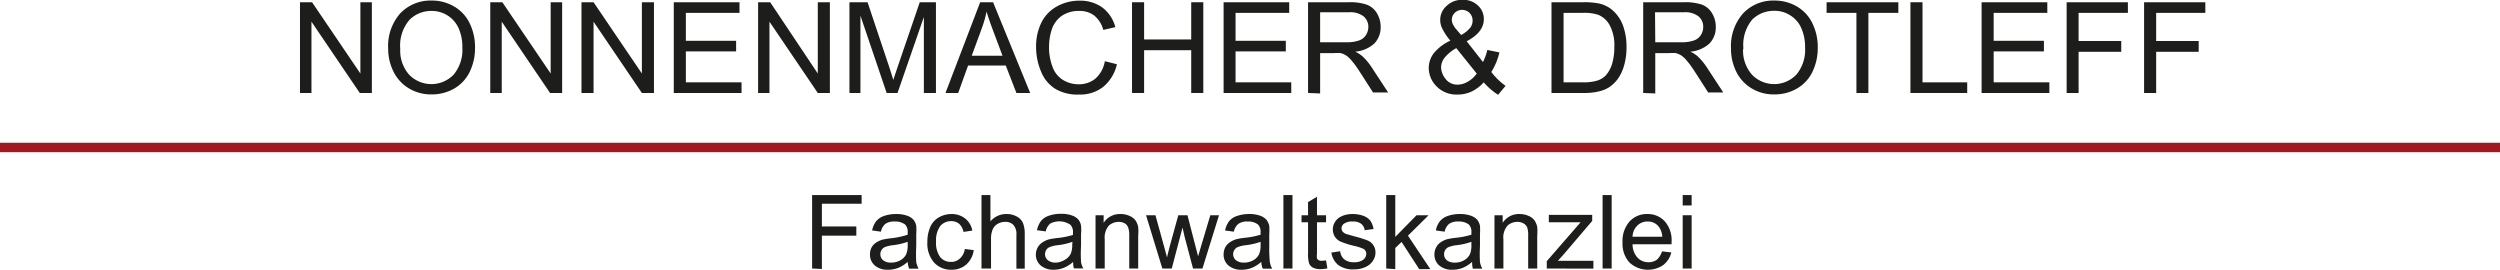
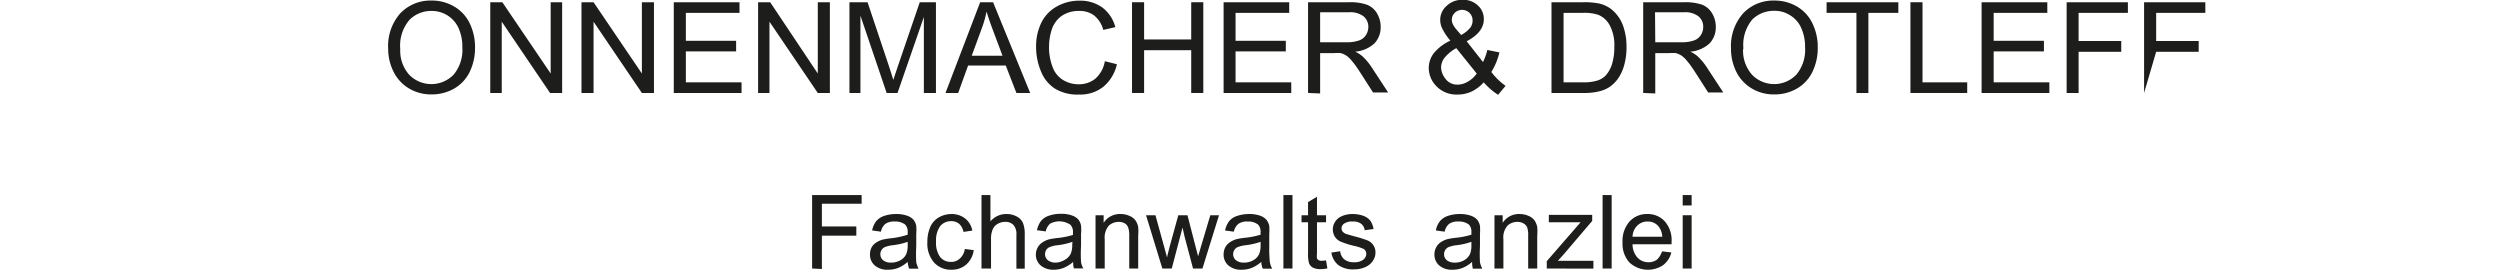
<svg xmlns="http://www.w3.org/2000/svg" id="Ebene_1" data-name="Ebene 1" viewBox="0 0 206.93 22.27" width="620" height="67">
  <defs>
    <style>.cls-1{fill:#1d1d1b;}.cls-2{fill:none;stroke:#a11a22;stroke-width:0.78px;}</style>
  </defs>
-   <path class="cls-1" d="M26.7,12.19V4.68h1l4,5.9V4.68h.95v7.51h-1l-4-5.9v5.9Z" transform="translate(-1.87 -4.54)" />
  <path class="cls-1" d="M34,8.53A4.08,4.08,0,0,1,35,5.6a3.45,3.45,0,0,1,2.6-1.06,3.58,3.58,0,0,1,1.87.5,3.19,3.19,0,0,1,1.28,1.39,4.5,4.5,0,0,1,.44,2,4.52,4.52,0,0,1-.46,2.05,3.21,3.21,0,0,1-1.31,1.37,3.74,3.74,0,0,1-1.83.46,3.54,3.54,0,0,1-1.89-.51,3.31,3.31,0,0,1-1.27-1.4A4.21,4.21,0,0,1,34,8.53Zm1,0a3,3,0,0,0,.73,2.14,2.56,2.56,0,0,0,3.69,0,3.21,3.21,0,0,0,.72-2.24,3.78,3.78,0,0,0-.31-1.6A2.42,2.42,0,0,0,37.59,5.4a2.53,2.53,0,0,0-1.81.72A3.26,3.26,0,0,0,35,8.55Z" transform="translate(-1.87 -4.54)" />
  <path class="cls-1" d="M42.45,12.19V4.68h1l4,5.9V4.68h.95v7.51h-1l-4-5.9v5.9Z" transform="translate(-1.87 -4.54)" />
  <path class="cls-1" d="M50,12.19V4.68h1l4,5.9V4.68h1v7.51h-1l-4-5.9v5.9Z" transform="translate(-1.87 -4.54)" />
  <path class="cls-1" d="M57.64,12.19V4.68h5.44v.88H58.64V7.87H62.8v.88H58.64v2.56h4.61v.88Z" transform="translate(-1.87 -4.54)" />
  <path class="cls-1" d="M64.62,12.19V4.68h1l3.94,5.9V4.68h1v7.51h-1l-4-5.9v5.9Z" transform="translate(-1.87 -4.54)" />
  <path class="cls-1" d="M72.18,12.19V4.68h1.5L75.46,10c.16.49.28.86.35,1.11l.4-1.2L78,4.68h1.34v7.51h-1V5.9l-2.18,6.29h-.9l-2.17-6.4v6.4Z" transform="translate(-1.87 -4.54)" />
  <path class="cls-1" d="M80.13,12.19,83,4.68h1.07l3.07,7.51H86l-.88-2.27H82l-.82,2.27ZM82.3,9.11h2.55L84.06,7c-.24-.63-.41-1.15-.53-1.55a9.28,9.28,0,0,1-.41,1.43Z" transform="translate(-1.87 -4.54)" />
  <path class="cls-1" d="M93.32,9.56l1,.25a3.4,3.4,0,0,1-1.13,1.87,3.08,3.08,0,0,1-2,.64,3.59,3.59,0,0,1-2-.49,3,3,0,0,1-1.16-1.44,5.15,5.15,0,0,1-.4-2,4.42,4.42,0,0,1,.45-2.05A3.1,3.1,0,0,1,89.4,5a3.75,3.75,0,0,1,1.82-.45,3.13,3.13,0,0,1,1.9.57,3,3,0,0,1,1.07,1.62l-1,.23a2.31,2.31,0,0,0-.76-1.2A2,2,0,0,0,91.2,5.4a2.48,2.48,0,0,0-1.45.41,2.21,2.21,0,0,0-.82,1.12,4.71,4.71,0,0,0-.23,1.44A4.55,4.55,0,0,0,89,10.05a2.07,2.07,0,0,0,.87,1.07,2.48,2.48,0,0,0,1.27.35A2.16,2.16,0,0,0,92.54,11,2.46,2.46,0,0,0,93.32,9.56Z" transform="translate(-1.87 -4.54)" />
  <path class="cls-1" d="M95.57,12.19V4.68h1V7.76h3.9V4.68h1v7.51h-1V8.65h-3.9v3.54Z" transform="translate(-1.87 -4.54)" />
  <path class="cls-1" d="M103.15,12.19V4.68h5.43v.88h-4.44V7.87h4.16v.88h-4.16v2.56h4.61v.88Z" transform="translate(-1.87 -4.54)" />
  <path class="cls-1" d="M110.14,12.19V4.68h3.34a4.25,4.25,0,0,1,1.52.2,1.65,1.65,0,0,1,.84.71,2.15,2.15,0,0,1,.31,1.14,1.92,1.92,0,0,1-.51,1.35,2.67,2.67,0,0,1-1.6.69,2.6,2.6,0,0,1,.6.38,5,5,0,0,1,.82,1l1.31,2h-1.25l-1-1.56c-.29-.45-.53-.8-.71-1a2.33,2.33,0,0,0-.51-.5,1.78,1.78,0,0,0-.45-.2,3.4,3.4,0,0,0-.56,0h-1.15v3.34Zm1-4.2h2.14a3,3,0,0,0,1.06-.14,1.12,1.12,0,0,0,.59-.45,1.25,1.25,0,0,0,.2-.67,1.12,1.12,0,0,0-.39-.88,1.8,1.8,0,0,0-1.22-.34h-2.38Z" transform="translate(-1.87 -4.54)" />
  <path class="cls-1" d="M124.68,11.31a3.2,3.2,0,0,1-1,.76,2.7,2.7,0,0,1-1.17.25,2.3,2.3,0,0,1-1.83-.78,2.15,2.15,0,0,1-.55-1.42,2,2,0,0,1,.45-1.26,3.79,3.79,0,0,1,1.34-1,4.72,4.72,0,0,1-.67-1,1.6,1.6,0,0,1-.17-.71,1.53,1.53,0,0,1,.53-1.17,1.83,1.83,0,0,1,1.33-.5,1.74,1.74,0,0,1,1.26.47,1.49,1.49,0,0,1,.49,1.13c0,.72-.47,1.33-1.42,1.83l1.35,1.72a4.69,4.69,0,0,0,.36-1l1,.2a5.3,5.3,0,0,1-.67,1.62,5.35,5.35,0,0,0,1.18,1.15l-.62.74A5.52,5.52,0,0,1,124.68,11.31Zm-.58-.73-1.69-2.1a3.26,3.26,0,0,0-1,.83,1.36,1.36,0,0,0-.26.75,1.61,1.61,0,0,0,.36.95,1.21,1.21,0,0,0,1,.49,1.69,1.69,0,0,0,.86-.25A2.18,2.18,0,0,0,124.1,10.58Zm-1.29-3.19a2.46,2.46,0,0,0,.77-.62,1,1,0,0,0,.18-.59.87.87,0,0,0-1.47-.63.78.78,0,0,0-.25.59.83.83,0,0,0,.09.36,1.8,1.8,0,0,0,.27.41Z" transform="translate(-1.87 -4.54)" />
  <path class="cls-1" d="M130.29,12.19V4.68h2.59a6.39,6.39,0,0,1,1.33.1,2.57,2.57,0,0,1,1.11.54,3.15,3.15,0,0,1,.89,1.29,5.15,5.15,0,0,1,.29,1.78,5.38,5.38,0,0,1-.2,1.52,3.62,3.62,0,0,1-.51,1.1,3,3,0,0,1-.69.68,2.68,2.68,0,0,1-.89.37,4.93,4.93,0,0,1-1.21.13Zm1-.88h1.61a3.93,3.93,0,0,0,1.16-.14,1.67,1.67,0,0,0,.68-.39,2.51,2.51,0,0,0,.55-.95,4.7,4.7,0,0,0,.2-1.45,3.45,3.45,0,0,0-.39-1.81,1.9,1.9,0,0,0-.94-.85,3.7,3.7,0,0,0-1.29-.16h-1.58Z" transform="translate(-1.87 -4.54)" />
  <path class="cls-1" d="M137.88,12.19V4.68h3.34a4.34,4.34,0,0,1,1.53.2,1.67,1.67,0,0,1,.83.71,2.15,2.15,0,0,1,.31,1.14,1.92,1.92,0,0,1-.51,1.35,2.67,2.67,0,0,1-1.6.69,2.6,2.6,0,0,1,.6.38,5,5,0,0,1,.82,1l1.31,2h-1.25l-1-1.56c-.29-.45-.53-.8-.71-1a2.33,2.33,0,0,0-.51-.5,1.78,1.78,0,0,0-.45-.2,3.4,3.4,0,0,0-.56,0h-1.15v3.34Zm1-4.2H141a3,3,0,0,0,1.06-.14,1.08,1.08,0,0,0,.59-.45,1.25,1.25,0,0,0,.2-.67,1.12,1.12,0,0,0-.39-.88,1.8,1.8,0,0,0-1.22-.34h-2.38Z" transform="translate(-1.87 -4.54)" />
  <path class="cls-1" d="M145.15,8.53a4.09,4.09,0,0,1,1-2.93,3.43,3.43,0,0,1,2.59-1.06,3.65,3.65,0,0,1,1.88.5,3.23,3.23,0,0,1,1.27,1.39,4.5,4.5,0,0,1,.44,2,4.52,4.52,0,0,1-.46,2.05,3.21,3.21,0,0,1-1.31,1.37,3.71,3.71,0,0,1-1.83.46,3.54,3.54,0,0,1-1.89-.51,3.31,3.31,0,0,1-1.27-1.4A4.21,4.21,0,0,1,145.15,8.53Zm1,0a3,3,0,0,0,.73,2.14,2.55,2.55,0,0,0,3.68,0,3.21,3.21,0,0,0,.72-2.24,3.78,3.78,0,0,0-.31-1.6,2.31,2.31,0,0,0-.91-1.06,2.36,2.36,0,0,0-1.34-.38,2.53,2.53,0,0,0-1.81.72A3.26,3.26,0,0,0,146.18,8.55Z" transform="translate(-1.87 -4.54)" />
  <path class="cls-1" d="M155.53,12.19V5.56h-2.47V4.68H159v.88h-2.48v6.63Z" transform="translate(-1.87 -4.54)" />
  <path class="cls-1" d="M160,12.19V4.68h1v6.63h3.7v.88Z" transform="translate(-1.87 -4.54)" />
  <path class="cls-1" d="M165.89,12.19V4.68h5.44v.88h-4.44V7.87h4.16v.88h-4.16v2.56h4.61v.88Z" transform="translate(-1.87 -4.54)" />
  <path class="cls-1" d="M172.93,12.19V4.68H178v.88h-4.08V7.89h3.53v.89h-3.53v3.41Z" transform="translate(-1.87 -4.54)" />
-   <path class="cls-1" d="M179.34,12.19V4.68h5.07v.88h-4.07V7.89h3.52v.89h-3.52v3.41Z" transform="translate(-1.87 -4.54)" />
+   <path class="cls-1" d="M179.34,12.19V4.68h5.07v.88h-4.07V7.89h3.52v.89h-3.52Z" transform="translate(-1.87 -4.54)" />
  <path class="cls-1" d="M69.09,26.72V20.64h4.1v.72H69.9v1.88h2.85V24H69.9v2.76Z" transform="translate(-1.87 -4.54)" />
  <path class="cls-1" d="M77,26.17a2.71,2.71,0,0,1-.79.5,2.27,2.27,0,0,1-.83.15,1.58,1.58,0,0,1-1.11-.36,1.17,1.17,0,0,1-.39-.9A1.21,1.21,0,0,1,74,25a1.1,1.1,0,0,1,.38-.42,1.91,1.91,0,0,1,.54-.25,5.89,5.89,0,0,1,.66-.11A6.56,6.56,0,0,0,77,23.92a1.77,1.77,0,0,0,0-.19.85.85,0,0,0-.21-.65,1.32,1.32,0,0,0-.85-.25,1.26,1.26,0,0,0-.78.19,1.1,1.1,0,0,0-.37.65l-.73-.1a1.71,1.71,0,0,1,.33-.76,1.42,1.42,0,0,1,.65-.44,3,3,0,0,1,1-.16,2.62,2.62,0,0,1,.92.14,1.3,1.3,0,0,1,.52.33,1.2,1.2,0,0,1,.23.51,4.71,4.71,0,0,1,0,.69v1a11.86,11.86,0,0,0,0,1.32,2.1,2.1,0,0,0,.19.53h-.78A2.1,2.1,0,0,1,77,26.17ZM77,24.51a5.71,5.71,0,0,1-1.22.28,2.5,2.5,0,0,0-.65.15.63.63,0,0,0-.39.59.63.63,0,0,0,.22.5,1,1,0,0,0,.66.2,1.52,1.52,0,0,0,.77-.19,1.15,1.15,0,0,0,.49-.51,1.83,1.83,0,0,0,.12-.75Z" transform="translate(-1.87 -4.54)" />
  <path class="cls-1" d="M81.73,25.1l.74.1a1.94,1.94,0,0,1-.62,1.19,1.81,1.81,0,0,1-1.21.43,1.89,1.89,0,0,1-1.46-.6,2.4,2.4,0,0,1-.55-1.69,3.06,3.06,0,0,1,.24-1.25,1.7,1.7,0,0,1,.72-.8,2.11,2.11,0,0,1,1-.27,1.82,1.82,0,0,1,1.17.37,1.64,1.64,0,0,1,.59,1l-.73.11a1.23,1.23,0,0,0-.36-.67,1,1,0,0,0-.64-.22,1.16,1.16,0,0,0-.92.4,2,2,0,0,0-.35,1.28,2,2,0,0,0,.34,1.29,1.1,1.1,0,0,0,.89.4,1,1,0,0,0,.73-.27A1.29,1.29,0,0,0,81.73,25.1Z" transform="translate(-1.87 -4.54)" />
  <path class="cls-1" d="M83.11,26.72V20.64h.74v2.18a1.69,1.69,0,0,1,1.32-.61,1.75,1.75,0,0,1,.85.2,1.16,1.16,0,0,1,.52.53,2.57,2.57,0,0,1,.15,1v2.79H86V23.93a1.12,1.12,0,0,0-.25-.82.89.89,0,0,0-.68-.25,1.19,1.19,0,0,0-.63.17.94.94,0,0,0-.41.47,2,2,0,0,0-.13.81v2.41Z" transform="translate(-1.87 -4.54)" />
  <path class="cls-1" d="M90.7,26.17a2.75,2.75,0,0,1-.8.5,2.21,2.21,0,0,1-.82.15A1.6,1.6,0,0,1,88,26.46a1.17,1.17,0,0,1-.39-.9,1.2,1.2,0,0,1,.54-1,2,2,0,0,1,.53-.25,6.16,6.16,0,0,1,.67-.11,6.71,6.71,0,0,0,1.33-.26v-.19a.85.85,0,0,0-.21-.65A1.63,1.63,0,0,0,88.8,23a1.15,1.15,0,0,0-.37.65l-.73-.1a2,2,0,0,1,.33-.76,1.4,1.4,0,0,1,.66-.44,3,3,0,0,1,1-.16,2.56,2.56,0,0,1,.91.14,1.23,1.23,0,0,1,.52.33,1.09,1.09,0,0,1,.23.51,3.6,3.6,0,0,1,0,.69v1a11,11,0,0,0,0,1.32,1.54,1.54,0,0,0,.19.53h-.78A1.54,1.54,0,0,1,90.7,26.17Zm-.06-1.66a5.71,5.71,0,0,1-1.22.28,2.39,2.39,0,0,0-.65.15.6.6,0,0,0-.3.24.71.71,0,0,0-.1.35.64.64,0,0,0,.23.5,1,1,0,0,0,.66.2A1.48,1.48,0,0,0,90,26a1.17,1.17,0,0,0,.5-.51,1.83,1.83,0,0,0,.12-.75Z" transform="translate(-1.87 -4.54)" />
  <path class="cls-1" d="M92.55,26.72V22.31h.67v.63a1.59,1.59,0,0,1,1.4-.73,1.73,1.73,0,0,1,.73.15,1.15,1.15,0,0,1,.5.37,1.43,1.43,0,0,1,.23.55,4.11,4.11,0,0,1,0,.73v2.71h-.74V24a1.91,1.91,0,0,0-.09-.68A.72.72,0,0,0,95,23a1,1,0,0,0-.52-.14,1.22,1.22,0,0,0-.82.3,1.52,1.52,0,0,0-.35,1.15v2.41Z" transform="translate(-1.87 -4.54)" />
  <path class="cls-1" d="M98.08,26.72l-1.35-4.41h.78l.7,2.54.26.95c0-.05.08-.35.22-.91l.71-2.58h.76l.66,2.56.22.84.25-.85.76-2.55h.72l-1.37,4.41h-.78l-.7-2.64-.17-.75-.89,3.39Z" transform="translate(-1.87 -4.54)" />
  <path class="cls-1" d="M106.27,26.17a2.75,2.75,0,0,1-.8.5,2.21,2.21,0,0,1-.82.15,1.58,1.58,0,0,1-1.11-.36,1.17,1.17,0,0,1-.39-.9,1.33,1.33,0,0,1,.14-.6,1.21,1.21,0,0,1,.39-.42,1.91,1.91,0,0,1,.54-.25,5.5,5.5,0,0,1,.66-.11,6.71,6.71,0,0,0,1.33-.26v-.19a.85.85,0,0,0-.21-.65,1.29,1.29,0,0,0-.85-.25,1.23,1.23,0,0,0-.77.19,1.11,1.11,0,0,0-.38.65l-.73-.1a2,2,0,0,1,.33-.76,1.4,1.4,0,0,1,.66-.44,3,3,0,0,1,1-.16,2.62,2.62,0,0,1,.92.14,1.25,1.25,0,0,1,.51.33,1.21,1.21,0,0,1,.24.51,5.19,5.19,0,0,1,0,.69v1a11,11,0,0,0,.05,1.32,1.78,1.78,0,0,0,.19.53h-.78A1.54,1.54,0,0,1,106.27,26.17Zm-.06-1.66a5.71,5.71,0,0,1-1.22.28,2.39,2.39,0,0,0-.65.15.54.54,0,0,0-.29.24.63.63,0,0,0-.11.35.64.64,0,0,0,.23.5,1,1,0,0,0,.66.2,1.52,1.52,0,0,0,.77-.19,1.2,1.2,0,0,0,.49-.51,1.83,1.83,0,0,0,.12-.75Z" transform="translate(-1.87 -4.54)" />
  <path class="cls-1" d="M108.1,26.72V20.64h.75v6.08Z" transform="translate(-1.87 -4.54)" />
  <path class="cls-1" d="M111.63,26.05l.11.66a3.06,3.06,0,0,1-.56.06,1.36,1.36,0,0,1-.63-.12.75.75,0,0,1-.32-.34,2.73,2.73,0,0,1-.09-.88V22.89h-.54v-.58h.54V21.22l.74-.44v1.53h.75v.58h-.75v2.58a1.53,1.53,0,0,0,0,.41.29.29,0,0,0,.13.14.48.48,0,0,0,.26.06Z" transform="translate(-1.87 -4.54)" />
  <path class="cls-1" d="M112.07,25.4l.73-.11a1,1,0,0,0,.35.68,1.24,1.24,0,0,0,.79.23,1.18,1.18,0,0,0,.77-.21.64.64,0,0,0,.25-.49.47.47,0,0,0-.22-.4,3.71,3.71,0,0,0-.77-.25,7.47,7.47,0,0,1-1.14-.36,1.1,1.1,0,0,1-.48-.42,1.16,1.16,0,0,1-.16-.59,1.11,1.11,0,0,1,.14-.54,1.22,1.22,0,0,1,.36-.42,1.8,1.8,0,0,1,.48-.22,2.2,2.2,0,0,1,.64-.09,2.52,2.52,0,0,1,.91.15,1.29,1.29,0,0,1,.58.41,1.7,1.7,0,0,1,.26.68l-.73.1a.82.82,0,0,0-.29-.53,1.06,1.06,0,0,0-.68-.19,1.17,1.17,0,0,0-.73.17.47.47,0,0,0-.22.4.43.43,0,0,0,.09.26.74.74,0,0,0,.29.2l.66.19a9.05,9.05,0,0,1,1.1.34,1.05,1.05,0,0,1,.67,1,1.19,1.19,0,0,1-.22.7,1.37,1.37,0,0,1-.62.51,2.18,2.18,0,0,1-.93.19,2.06,2.06,0,0,1-1.31-.36A1.65,1.65,0,0,1,112.07,25.4Z" transform="translate(-1.87 -4.54)" />
-   <path class="cls-1" d="M116.61,26.72V20.64h.75V24.1l1.76-1.79h1L118.41,24l1.85,2.77h-.92l-1.46-2.25-.52.5v1.75Z" transform="translate(-1.87 -4.54)" />
  <path class="cls-1" d="M123.72,26.17a2.71,2.71,0,0,1-.79.5,2.27,2.27,0,0,1-.83.15,1.58,1.58,0,0,1-1.11-.36,1.17,1.17,0,0,1-.39-.9,1.21,1.21,0,0,1,.15-.6,1.1,1.1,0,0,1,.38-.42,1.91,1.91,0,0,1,.54-.25,6.33,6.33,0,0,1,.66-.11,6.56,6.56,0,0,0,1.33-.26,1.77,1.77,0,0,0,0-.19.85.85,0,0,0-.21-.65,1.32,1.32,0,0,0-.85-.25,1.26,1.26,0,0,0-.78.19,1.1,1.1,0,0,0-.37.65l-.73-.1a1.71,1.71,0,0,1,.33-.76,1.42,1.42,0,0,1,.65-.44,3,3,0,0,1,1-.16,2.62,2.62,0,0,1,.92.14,1.3,1.3,0,0,1,.52.33,1.2,1.2,0,0,1,.23.51,4.71,4.71,0,0,1,0,.69v1a11.86,11.86,0,0,0,0,1.32,2.1,2.1,0,0,0,.19.53h-.78A2.1,2.1,0,0,1,123.72,26.17Zm-.06-1.66a5.56,5.56,0,0,1-1.22.28,2.5,2.5,0,0,0-.65.15.63.63,0,0,0-.39.59.63.63,0,0,0,.22.5,1,1,0,0,0,.66.2,1.49,1.49,0,0,0,.77-.19,1.15,1.15,0,0,0,.49-.51,1.83,1.83,0,0,0,.12-.75Z" transform="translate(-1.87 -4.54)" />
  <path class="cls-1" d="M125.57,26.72V22.31h.68v.63a1.59,1.59,0,0,1,1.4-.73,1.8,1.8,0,0,1,.73.15,1.15,1.15,0,0,1,.5.37,1.6,1.6,0,0,1,.23.55,4.11,4.11,0,0,1,0,.73v2.71h-.75V24a2,2,0,0,0-.08-.68A.72.72,0,0,0,128,23a1,1,0,0,0-.52-.14,1.2,1.2,0,0,0-.82.3,1.48,1.48,0,0,0-.35,1.15v2.41Z" transform="translate(-1.87 -4.54)" />
  <path class="cls-1" d="M129.9,26.72v-.61l2.8-3.22-.84,0h-1.79v-.61h3.59v.5l-2.38,2.79-.46.51c.33,0,.65,0,.94,0h2v.65Z" transform="translate(-1.87 -4.54)" />
  <path class="cls-1" d="M134.52,26.72V20.64h.75v6.08Z" transform="translate(-1.87 -4.54)" />
  <path class="cls-1" d="M139.44,25.3l.77.09a1.88,1.88,0,0,1-.68,1.05,2.26,2.26,0,0,1-2.79-.22,2.32,2.32,0,0,1-.57-1.67,2.43,2.43,0,0,1,.58-1.72,1.92,1.92,0,0,1,1.48-.62,1.88,1.88,0,0,1,1.44.61,2.35,2.35,0,0,1,.56,1.69v.2H137a1.64,1.64,0,0,0,.41,1.11,1.23,1.23,0,0,0,.92.38A1.18,1.18,0,0,0,139,26,1.58,1.58,0,0,0,139.44,25.3ZM137,24.09h2.46a1.48,1.48,0,0,0-.29-.83,1.11,1.11,0,0,0-.92-.43,1.17,1.17,0,0,0-.86.34A1.32,1.32,0,0,0,137,24.09Z" transform="translate(-1.87 -4.54)" />
  <path class="cls-1" d="M141.15,21.5v-.86h.74v.86Zm0,5.22V22.31h.74v4.41Z" transform="translate(-1.87 -4.54)" />
-   <line class="cls-2" y1="12.16" x2="206.93" y2="12.16" />
</svg>